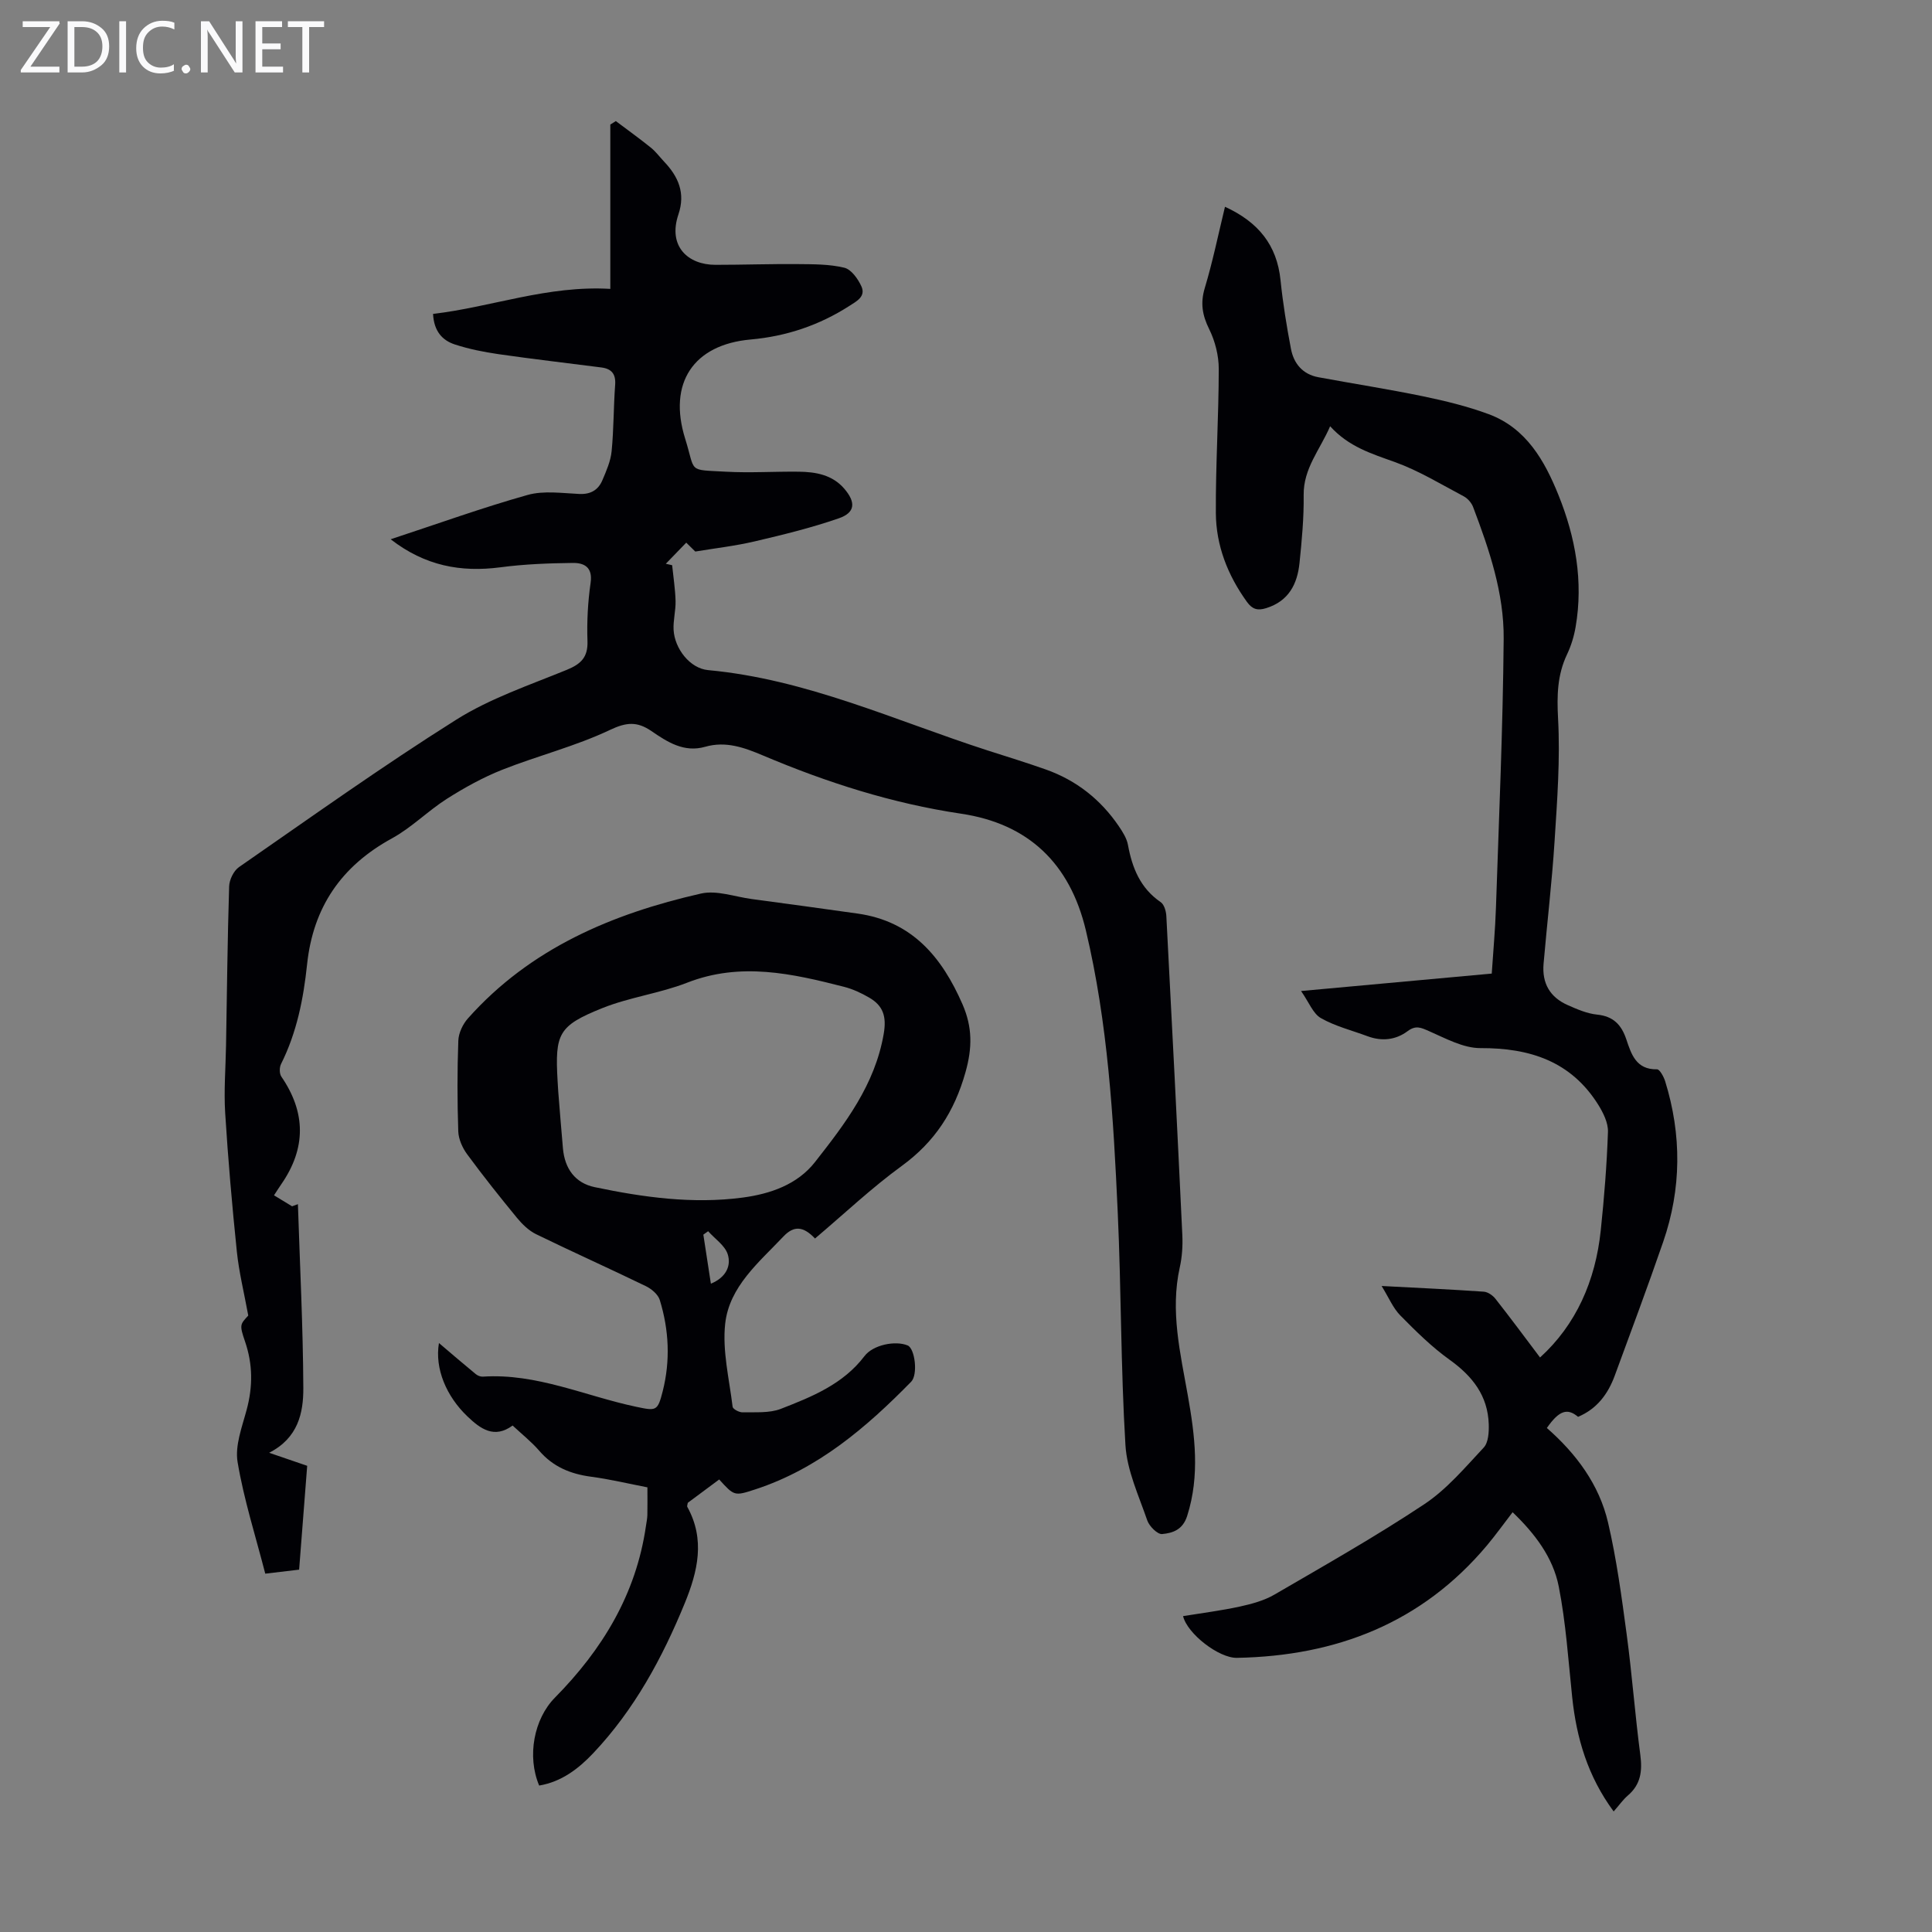
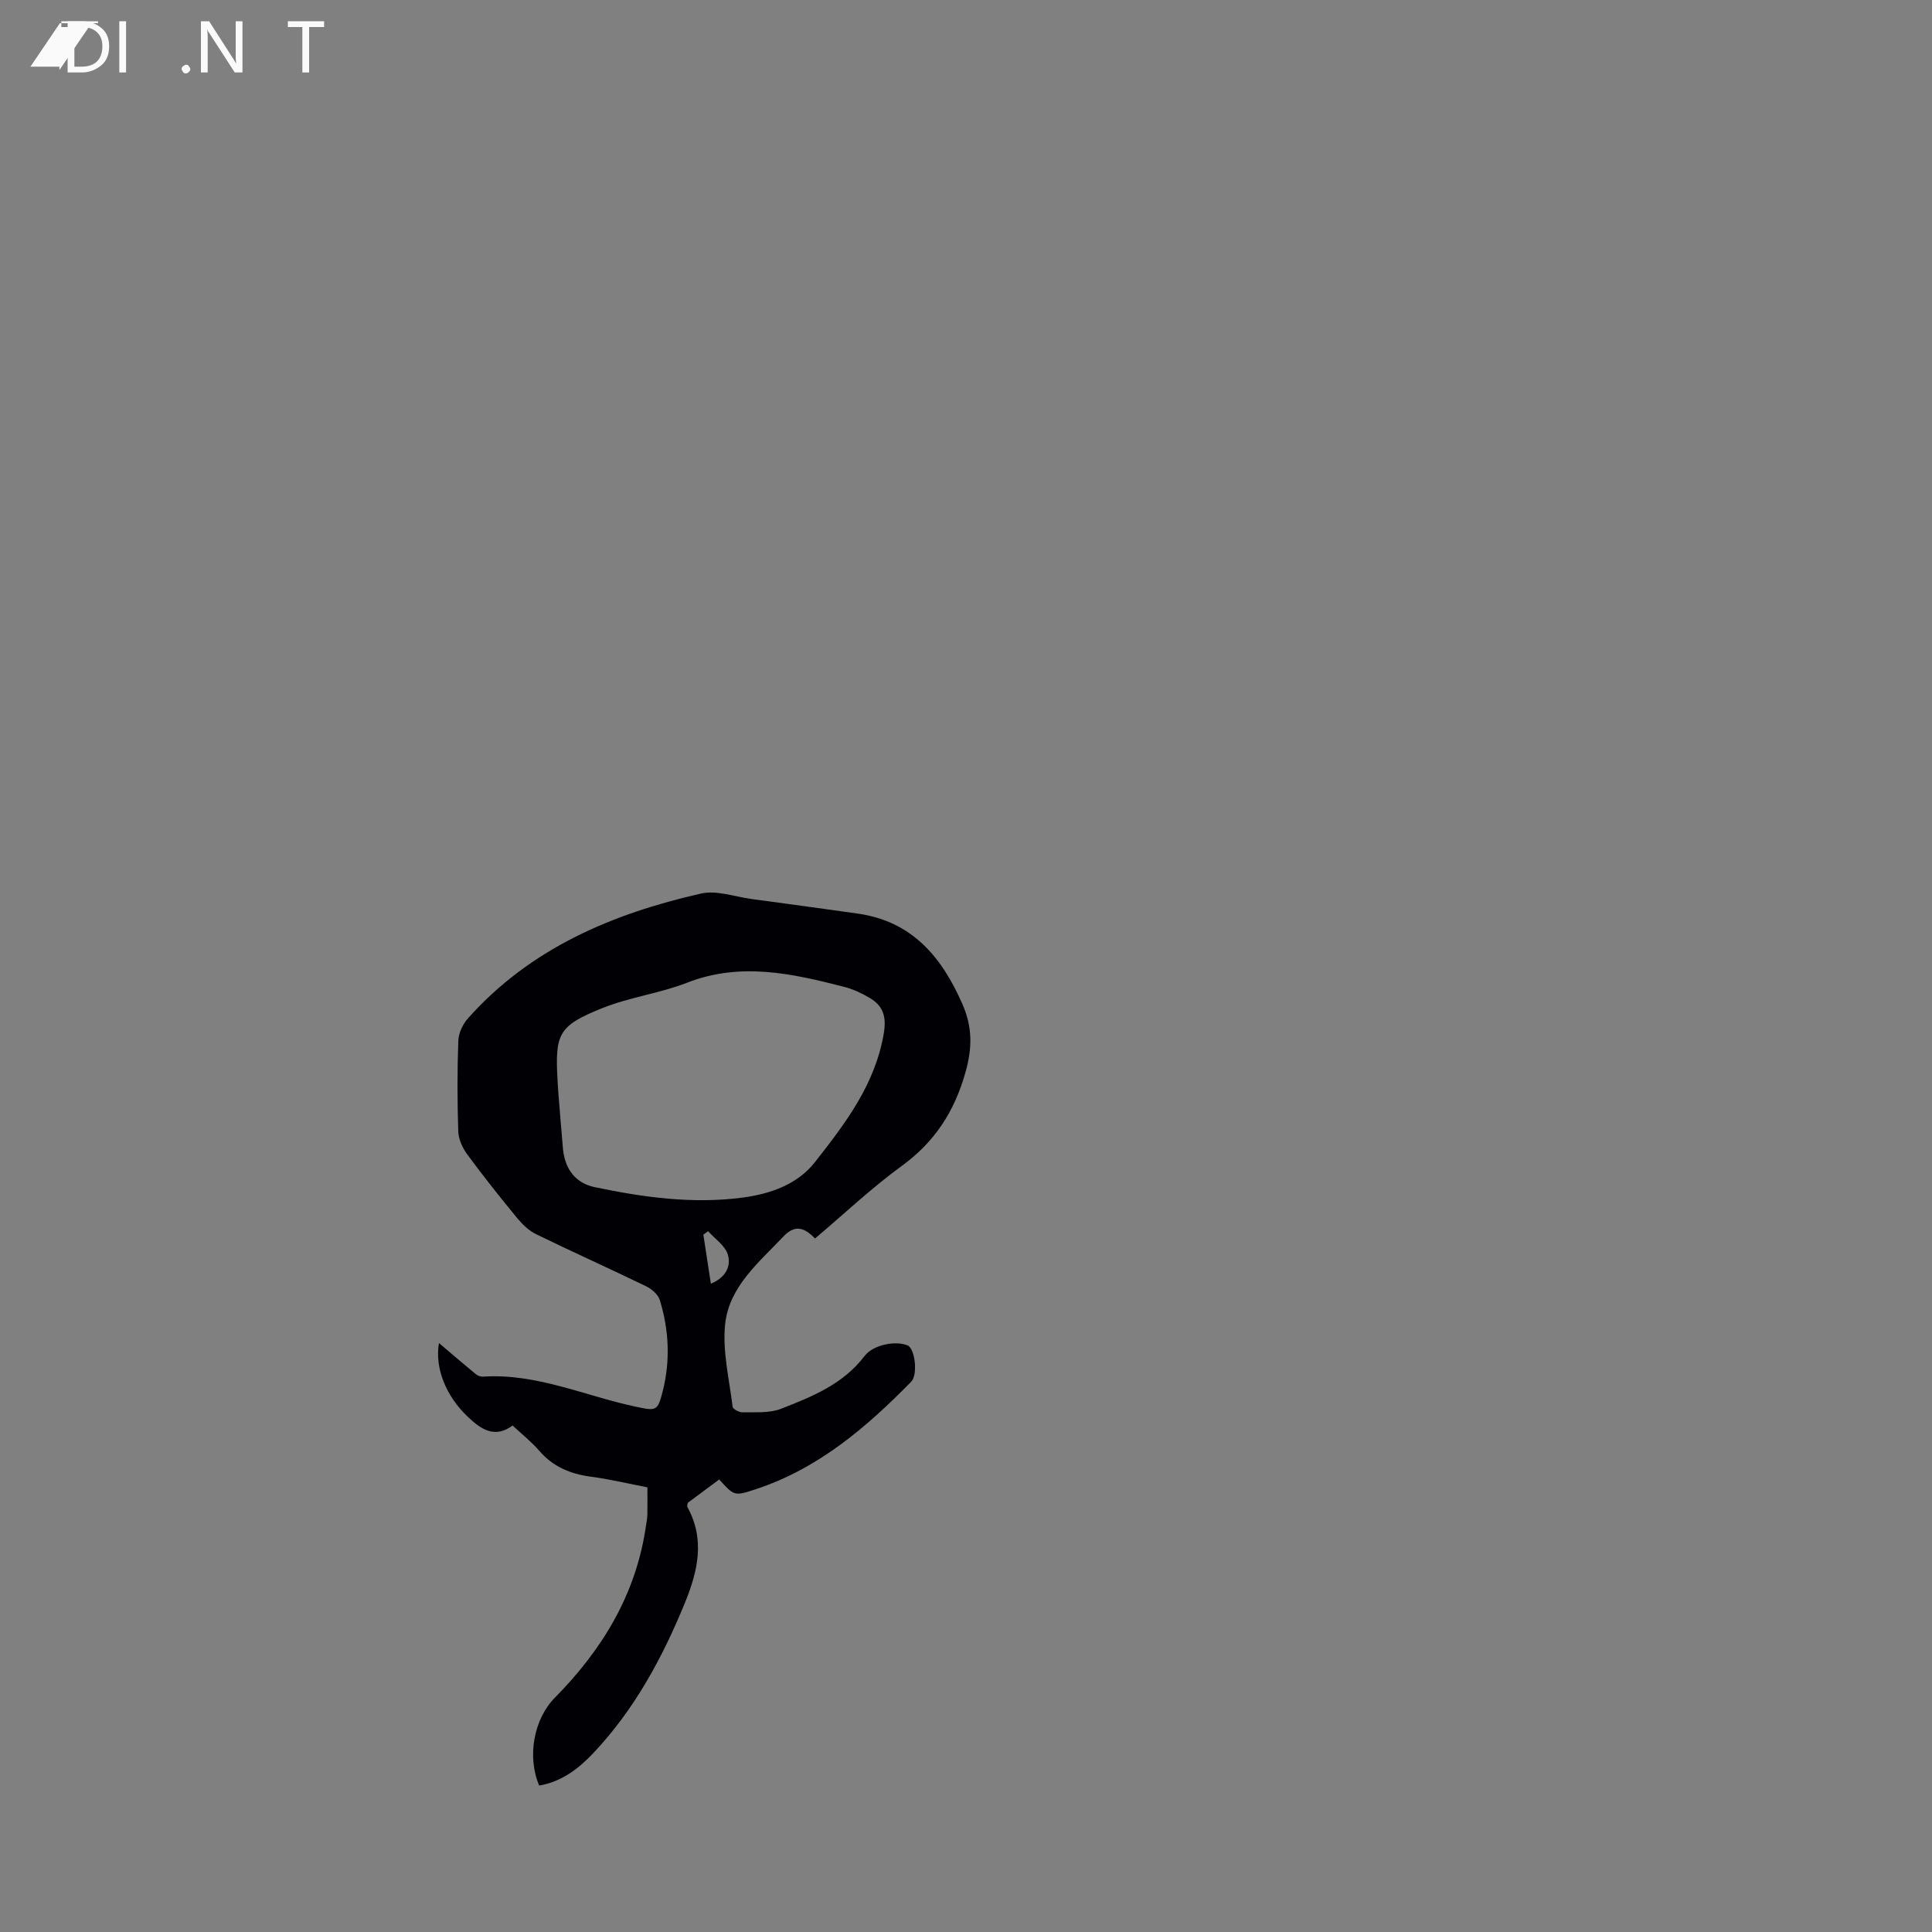
<svg xmlns="http://www.w3.org/2000/svg" enable-background="new 0 0 400 400" viewBox="0 0 400 400">
  <rect x="0" y="0" width="400" height="400" fill="#808080" stroke="none" />
  <g fill="#fafafb">
-     <path d="m12.4 4.8-6.1 9h6v1.2h-8v-.5l6.1-8.9h-5.7v-1.2h7.6v.4z" />
+     <path d="m12.4 4.8-6.1 9h6v1.2v-.5l6.1-8.9h-5.7v-1.2h7.6v.4z" />
    <path d="m14 15v-10.6h3c1.6 0 2.9.5 4 1.4s1.6 2.2 1.6 3.8-.5 3-1.6 3.9-2.4 1.5-4 1.5zm1.4-9.4v8.2h1.6c1.3 0 2.4-.4 3.1-1.1s1.1-1.8 1.1-3.1-.4-2.3-1.2-3-1.8-1-3.1-1z" />
    <path d="m26.1 4.4v10.6h-1.4v-10.6z" />
-     <path d="m36.1 14.6c-.8.4-1.8.6-2.9.6-1.5 0-2.7-.5-3.6-1.4s-1.4-2.2-1.4-3.8c0-1.7.5-3.1 1.5-4.1s2.3-1.6 3.9-1.6c1 0 1.8.1 2.5.4v1.4c-.8-.4-1.6-.6-2.5-.6-1.2 0-2.1.4-2.9 1.2s-1.1 1.8-1.1 3.2c0 1.3.3 2.3 1 3s1.6 1.1 2.7 1.1c1 0 2-.2 2.7-.7v1.3z" />
    <path d="m37.6 14.3c0-.2.1-.5.3-.6s.4-.3.6-.3c.3 0 .5.1.6.3s.3.4.3.6-.1.4-.3.6-.4.3-.6.3c-.3 0-.5-.1-.6-.3s-.3-.4-.3-.6z" />
    <path d="m50.2 15h-1.6l-5.3-8.2c-.2-.2-.3-.5-.4-.7 0 .2.1.7.1 1.5v7.4h-1.4v-10.6h1.7l5.2 8.1c.2.4.4.6.4.7 0-.3-.1-.8-.1-1.5v-7.3h1.4z" />
-     <path d="m58.6 15h-5.7v-10.6h5.5v1.2h-4.1v3.4h3.8v1.2h-3.8v3.6h4.3z" />
    <path d="m67.1 5.6h-3.1v9.4h-1.4v-9.4h-3v-1.2h7.5z" />
  </g>
-   <path d="m80.88 111.65c9.91-3.26 19.04-6.56 28.37-9.18 3.33-.93 7.13-.36 10.7-.2 2.37.11 3.92-.85 4.77-2.85.82-1.93 1.71-3.95 1.91-6 .45-4.56.39-9.16.73-13.73.17-2.27-.75-3.34-2.85-3.61-7.09-.92-14.19-1.73-21.26-2.75-3.07-.44-6.16-1.06-9.1-2.02-2.55-.84-4.31-2.71-4.49-6.32 12.09-1.41 23.66-5.94 36.7-5.18 0-11.05 0-22.53 0-34.02.38-.24.76-.48 1.14-.72 2.41 1.81 4.87 3.58 7.22 5.47 1.04.83 1.85 1.94 2.77 2.92 2.96 3.11 4.46 6.51 2.97 10.93-2.23 6.6 1.97 10.44 7.66 10.44s11.39-.2 17.08-.15c3.22.03 6.53 0 9.61.75 1.44.35 2.84 2.32 3.54 3.87.94 2.1-1.01 3.08-2.52 4.05-6.24 4-13.02 6.28-20.42 6.94-11.84 1.05-17.16 9.01-13.55 20.55 2.22 7.08.36 6.37 8.42 6.82 5.01.28 10.06-.06 15.09 0 3.53.04 6.96.64 9.44 3.53 2.42 2.83 2.26 4.94-1.14 6.12-5.65 1.96-11.5 3.39-17.34 4.76-4.12.97-8.36 1.45-12.38 2.12-.66-.65-1.27-1.24-1.87-1.84-1.41 1.46-2.82 2.91-4.23 4.37.44.1.87.2 1.31.3.25 2.47.64 4.94.71 7.41.05 1.99-.52 4.01-.41 5.99.22 3.85 3.36 7.97 7.15 8.32 20.35 1.88 38.74 10.45 57.83 16.62 4.04 1.3 8.1 2.54 12.1 3.96 6.31 2.24 11.34 6.21 15.1 11.74.8 1.18 1.64 2.5 1.89 3.86.88 4.79 2.56 8.97 6.78 11.86.73.5 1.12 1.89 1.17 2.9 1.16 22.01 2.27 44.03 3.31 66.05.1 2.21-.05 4.51-.53 6.67-2.01 9.03.12 17.76 1.67 26.54 1.47 8.29 2.52 16.54-.13 24.89-.92 2.92-3.01 3.57-5.19 3.78-.96.09-2.66-1.61-3.08-2.82-1.76-5.13-4.2-10.32-4.52-15.6-.98-16.07-.86-32.21-1.6-48.3-.89-19.55-2.03-39.08-6.59-58.25-3.31-13.94-11.97-22.11-25.82-24.17-14.3-2.13-27.83-6.47-41.04-12.06-3.88-1.64-7.69-3.02-11.95-1.8-4.39 1.26-7.84-.99-11.14-3.25-2.95-2.02-5.16-1.86-8.6-.23-7.12 3.38-14.9 5.32-22.26 8.23-3.99 1.58-7.82 3.7-11.45 6-3.95 2.51-7.34 5.99-11.42 8.22-10.46 5.72-16.31 14.24-17.56 26.07-.75 7.13-2.13 14.12-5.39 20.63-.36.71-.36 2.01.06 2.62 5.11 7.46 5.14 14.86-.03 22.31-.44.63-.85 1.29-1.49 2.27 1.32.8 2.53 1.54 3.74 2.27.4-.15.81-.29 1.21-.44.41 12.69 1.06 25.39 1.12 38.08.02 5.12-1.07 10.34-7.08 13.39 2.98 1.02 5.25 1.8 7.88 2.7-.55 7.05-1.1 14.14-1.67 21.5-2.32.27-4.48.53-7.01.83-2-7.77-4.43-15.34-5.73-23.11-.57-3.42.93-7.27 1.88-10.83 1.29-4.8 1.28-9.4-.34-14.13-1.2-3.48-1-3.55.67-5.37-.88-4.8-1.92-8.98-2.36-13.21-.99-9.56-1.82-19.14-2.42-28.73-.29-4.66.1-9.36.18-14.05.19-10.95.3-21.91.64-32.85.04-1.38.93-3.23 2.03-4 14.89-10.32 29.65-20.87 44.98-30.52 7.02-4.42 15.13-7.15 22.88-10.32 2.95-1.21 4.42-2.6 4.3-5.98-.14-4.01.08-8.08.65-12.05.47-3.27-1.38-4.14-3.71-4.11-5.01.06-10.05.25-15.01.91-8.15 1.05-15.54-.28-22.68-5.81z" fill="#010105" />
-   <path d="m334.09 375.04c-5.38-7.29-7.7-15.22-8.59-23.7-.8-7.64-1.3-15.36-2.78-22.88-1.18-5.99-4.92-10.93-9.55-15.37-1.81 2.35-3.47 4.67-5.3 6.86-13.51 16.09-31.22 22.91-51.78 23.29-3.73.07-10.26-4.97-11.15-8.64 3.94-.64 7.89-1.14 11.76-1.98 2.46-.54 5.02-1.23 7.17-2.48 10.43-6.07 20.96-12.03 31-18.7 4.66-3.09 8.44-7.59 12.32-11.74.97-1.04 1.09-3.19 1.04-4.81-.18-5.93-3.38-9.98-8.11-13.37-3.7-2.65-7-5.92-10.21-9.18-1.49-1.51-2.35-3.64-3.86-6.09 7.63.4 14.4.71 21.16 1.18.85.06 1.87.78 2.42 1.49 3.15 4 6.18 8.1 9.22 12.13 7.45-6.76 11.48-15.86 12.57-26.32.71-6.78 1.26-13.59 1.49-20.4.06-1.86-.98-3.95-2.02-5.62-5.64-8.99-14.15-11.75-24.37-11.71-3.55.02-7.21-2.01-10.64-3.51-1.67-.73-2.74-1.28-4.45 0-2.45 1.83-5.34 2.15-8.29 1.05-3.25-1.21-6.69-2.06-9.66-3.75-1.63-.93-2.46-3.26-4.11-5.61 13.73-1.26 26.37-2.41 39.48-3.61.3-4.59.72-9.1.87-13.63.62-18.56 1.44-37.12 1.6-55.68.08-9.46-2.99-18.48-6.33-27.29-.33-.86-1.11-1.77-1.92-2.2-4.7-2.49-9.3-5.31-14.26-7.1-4.78-1.72-9.55-3.14-13.42-7.42-2.1 4.88-5.55 8.72-5.48 14.25.06 4.68-.38 9.39-.86 14.06-.45 4.37-2.24 7.9-6.9 9.35-1.79.56-2.88.23-3.98-1.29-3.98-5.51-6.4-11.66-6.44-18.39-.06-9.95.59-19.91.6-29.86 0-2.75-.75-5.73-1.97-8.2-1.43-2.89-1.87-5.4-.92-8.55 1.63-5.42 2.77-10.99 4.18-16.81 6.89 3.16 10.76 7.91 11.5 15.2.49 4.77 1.26 9.51 2.16 14.22.58 3.05 2.43 5.27 5.67 5.87 7.24 1.34 14.52 2.47 21.73 3.96 4.57.95 9.17 2.07 13.54 3.69 7.78 2.89 11.58 9.64 14.45 16.76 3.51 8.71 5.17 17.83 3.55 27.26-.33 1.95-.93 3.92-1.78 5.71-2.03 4.27-2.11 8.55-1.86 13.28.46 8.42-.18 16.92-.72 25.37-.54 8.48-1.55 16.93-2.28 25.4-.35 4.07 1.33 6.95 5.03 8.58 1.93.85 3.97 1.74 6.03 1.95 3.38.34 5.06 2.1 6.08 5.15 1.02 3.04 2.02 6.27 6.35 6.18.55-.01 1.38 1.52 1.68 2.46 3.45 11.13 3.39 22.27-.41 33.28-3.2 9.28-6.64 18.48-10.03 27.7-1.4 3.8-3.69 6.87-7.59 8.51-2.21-1.87-3.93-1.33-6.46 2.31 6.04 5.29 10.83 11.67 12.67 19.58 1.77 7.59 2.81 15.36 3.85 23.1 1.12 8.31 1.73 16.69 2.83 25 .44 3.35.1 6.11-2.57 8.4-1.01.86-1.78 1.99-2.95 3.31z" fill="#010105" />
  <path d="m168.74 256.42c-2.42-2.55-4.36-2.72-6.54-.42-5.06 5.35-11.22 10.37-12.06 18.08-.61 5.61.85 11.46 1.54 17.18.06.48 1.36 1.17 2.07 1.15 2.65-.06 5.53.2 7.91-.72 6.42-2.5 12.89-5.09 17.32-10.92 1.77-2.34 6.38-3.27 8.94-2.21 1.51.63 2.17 6.03.73 7.51-9.31 9.5-19.3 18.04-32.25 22.28-4.36 1.43-4.38 1.39-7.5-2.04-2.18 1.62-4.4 3.27-6.5 4.83-.06.41-.19.68-.11.83 3.76 6.76 2.17 13.39-.52 19.96-4.65 11.35-10.44 22.04-18.93 31.03-3.07 3.25-6.61 5.95-11.21 6.72-2.56-6.05-1.09-13.79 3.25-18.19 9.82-9.95 16.81-21.42 18.85-35.51.11-.77.28-1.55.3-2.32.04-1.78.01-3.56.01-5.72-3.84-.74-7.72-1.68-11.66-2.2-4.27-.57-7.88-2.05-10.75-5.39-1.6-1.85-3.55-3.39-5.5-5.21-3.81 2.8-6.67.68-9.37-1.9-4.35-4.16-6.78-9.89-5.88-15.18 2.8 2.38 5.19 4.44 7.63 6.44.38.31.98.55 1.46.52 11.14-.74 21.2 4.02 31.75 6.24 4.14.87 4.43.95 5.49-3.23 1.6-6.33 1.3-12.68-.61-18.88-.36-1.16-1.71-2.3-2.89-2.87-7.54-3.66-15.19-7.08-22.73-10.76-1.51-.74-2.85-2.05-3.94-3.37-3.54-4.31-7.02-8.68-10.32-13.17-.98-1.33-1.78-3.12-1.84-4.73-.21-6.26-.22-12.54.01-18.8.06-1.57.92-3.4 1.99-4.6 12.9-14.5 29.86-21.67 48.25-25.85 3.26-.74 7.01.67 10.53 1.14 7.31.98 14.62 1.97 21.93 3.01 11.26 1.6 17.42 9 21.69 18.79 2.06 4.74 2.04 9 .61 14.07-2.29 8.13-6.34 14.38-13.16 19.36-6.24 4.54-11.88 9.88-17.99 15.05zm-53.16-30.41c.27 3.3.59 7.53.97 11.75.37 4.18 2.51 7.18 6.59 8.03 10.08 2.11 20.27 3.52 30.59 2.16 5.76-.76 11.35-2.7 15-7.35 6.25-7.96 12.41-16 14.23-26.53.63-3.64-.12-5.85-3.01-7.53-1.62-.94-3.39-1.77-5.2-2.23-10.74-2.75-21.42-5.17-32.47-.86-5.68 2.22-11.92 3-17.58 5.27-9.11 3.66-9.81 5.29-9.26 15.01.03.45.06.89.14 2.28zm31.6 39.76c3.17-1.3 4.22-3.72 3.5-6.05-.57-1.85-2.66-3.22-4.07-4.81-.33.24-.66.48-.99.71.5 3.24 1 6.48 1.56 10.15z" fill="#010105" />
</svg>